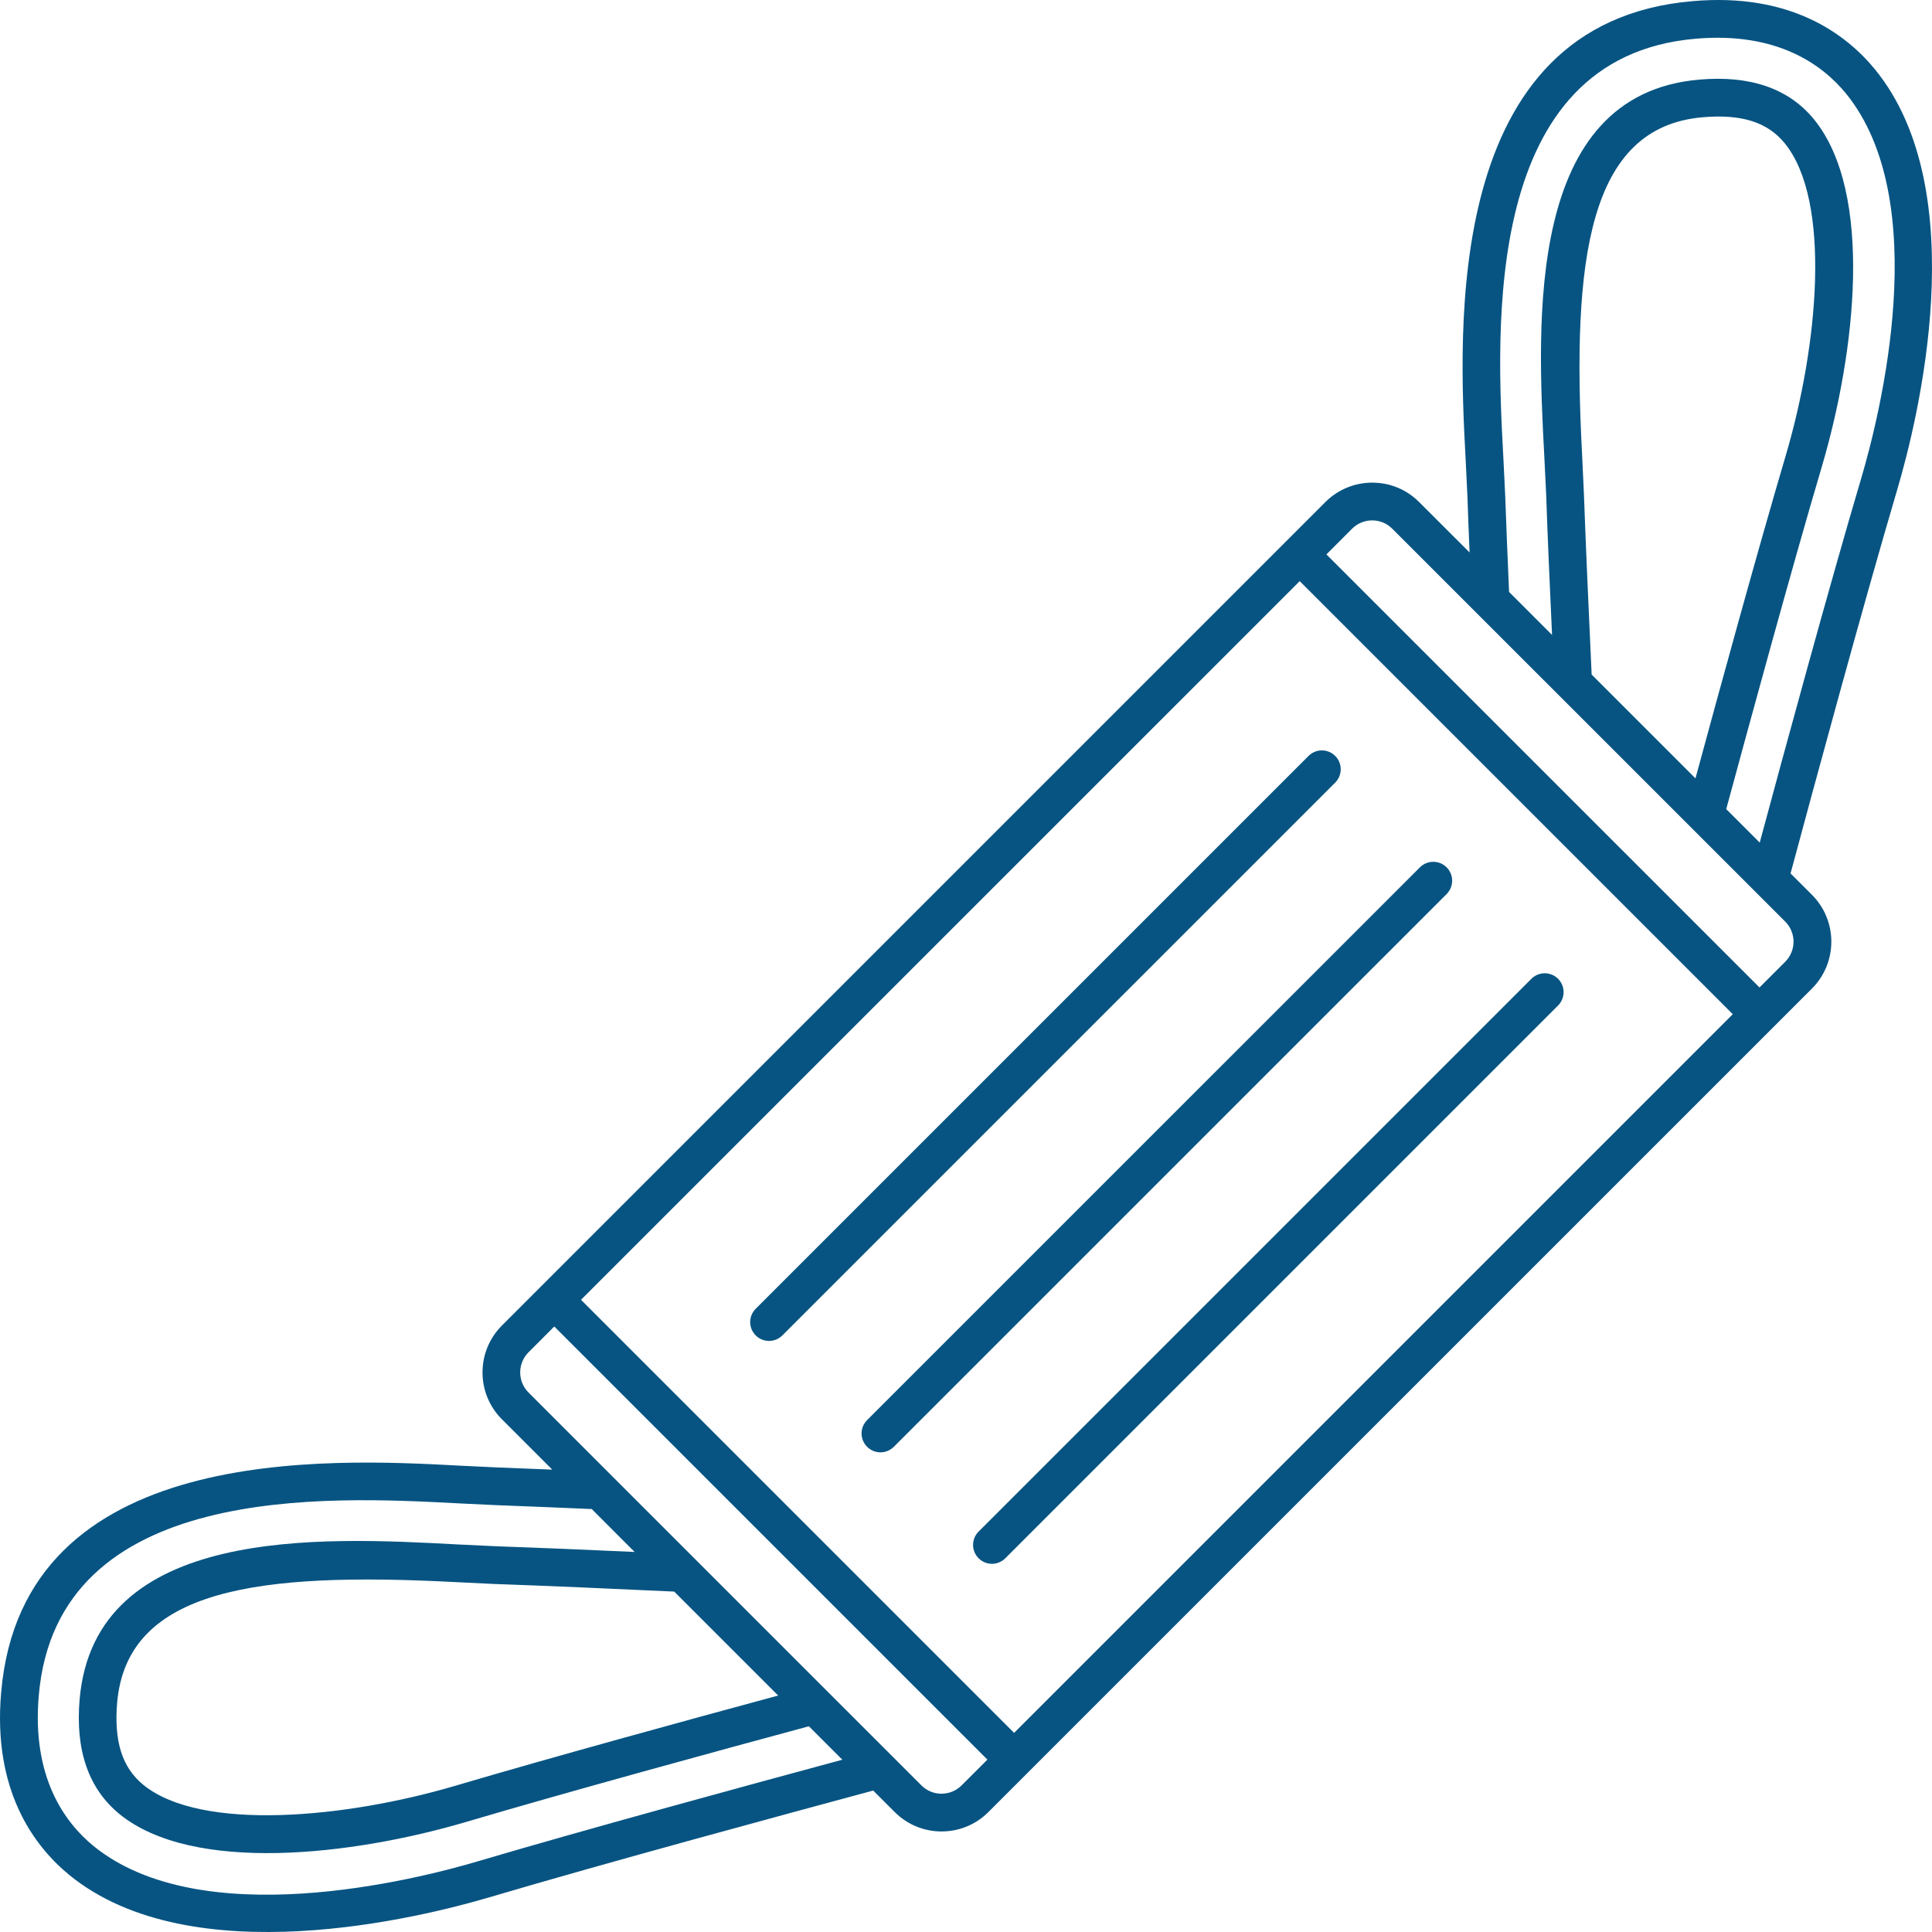
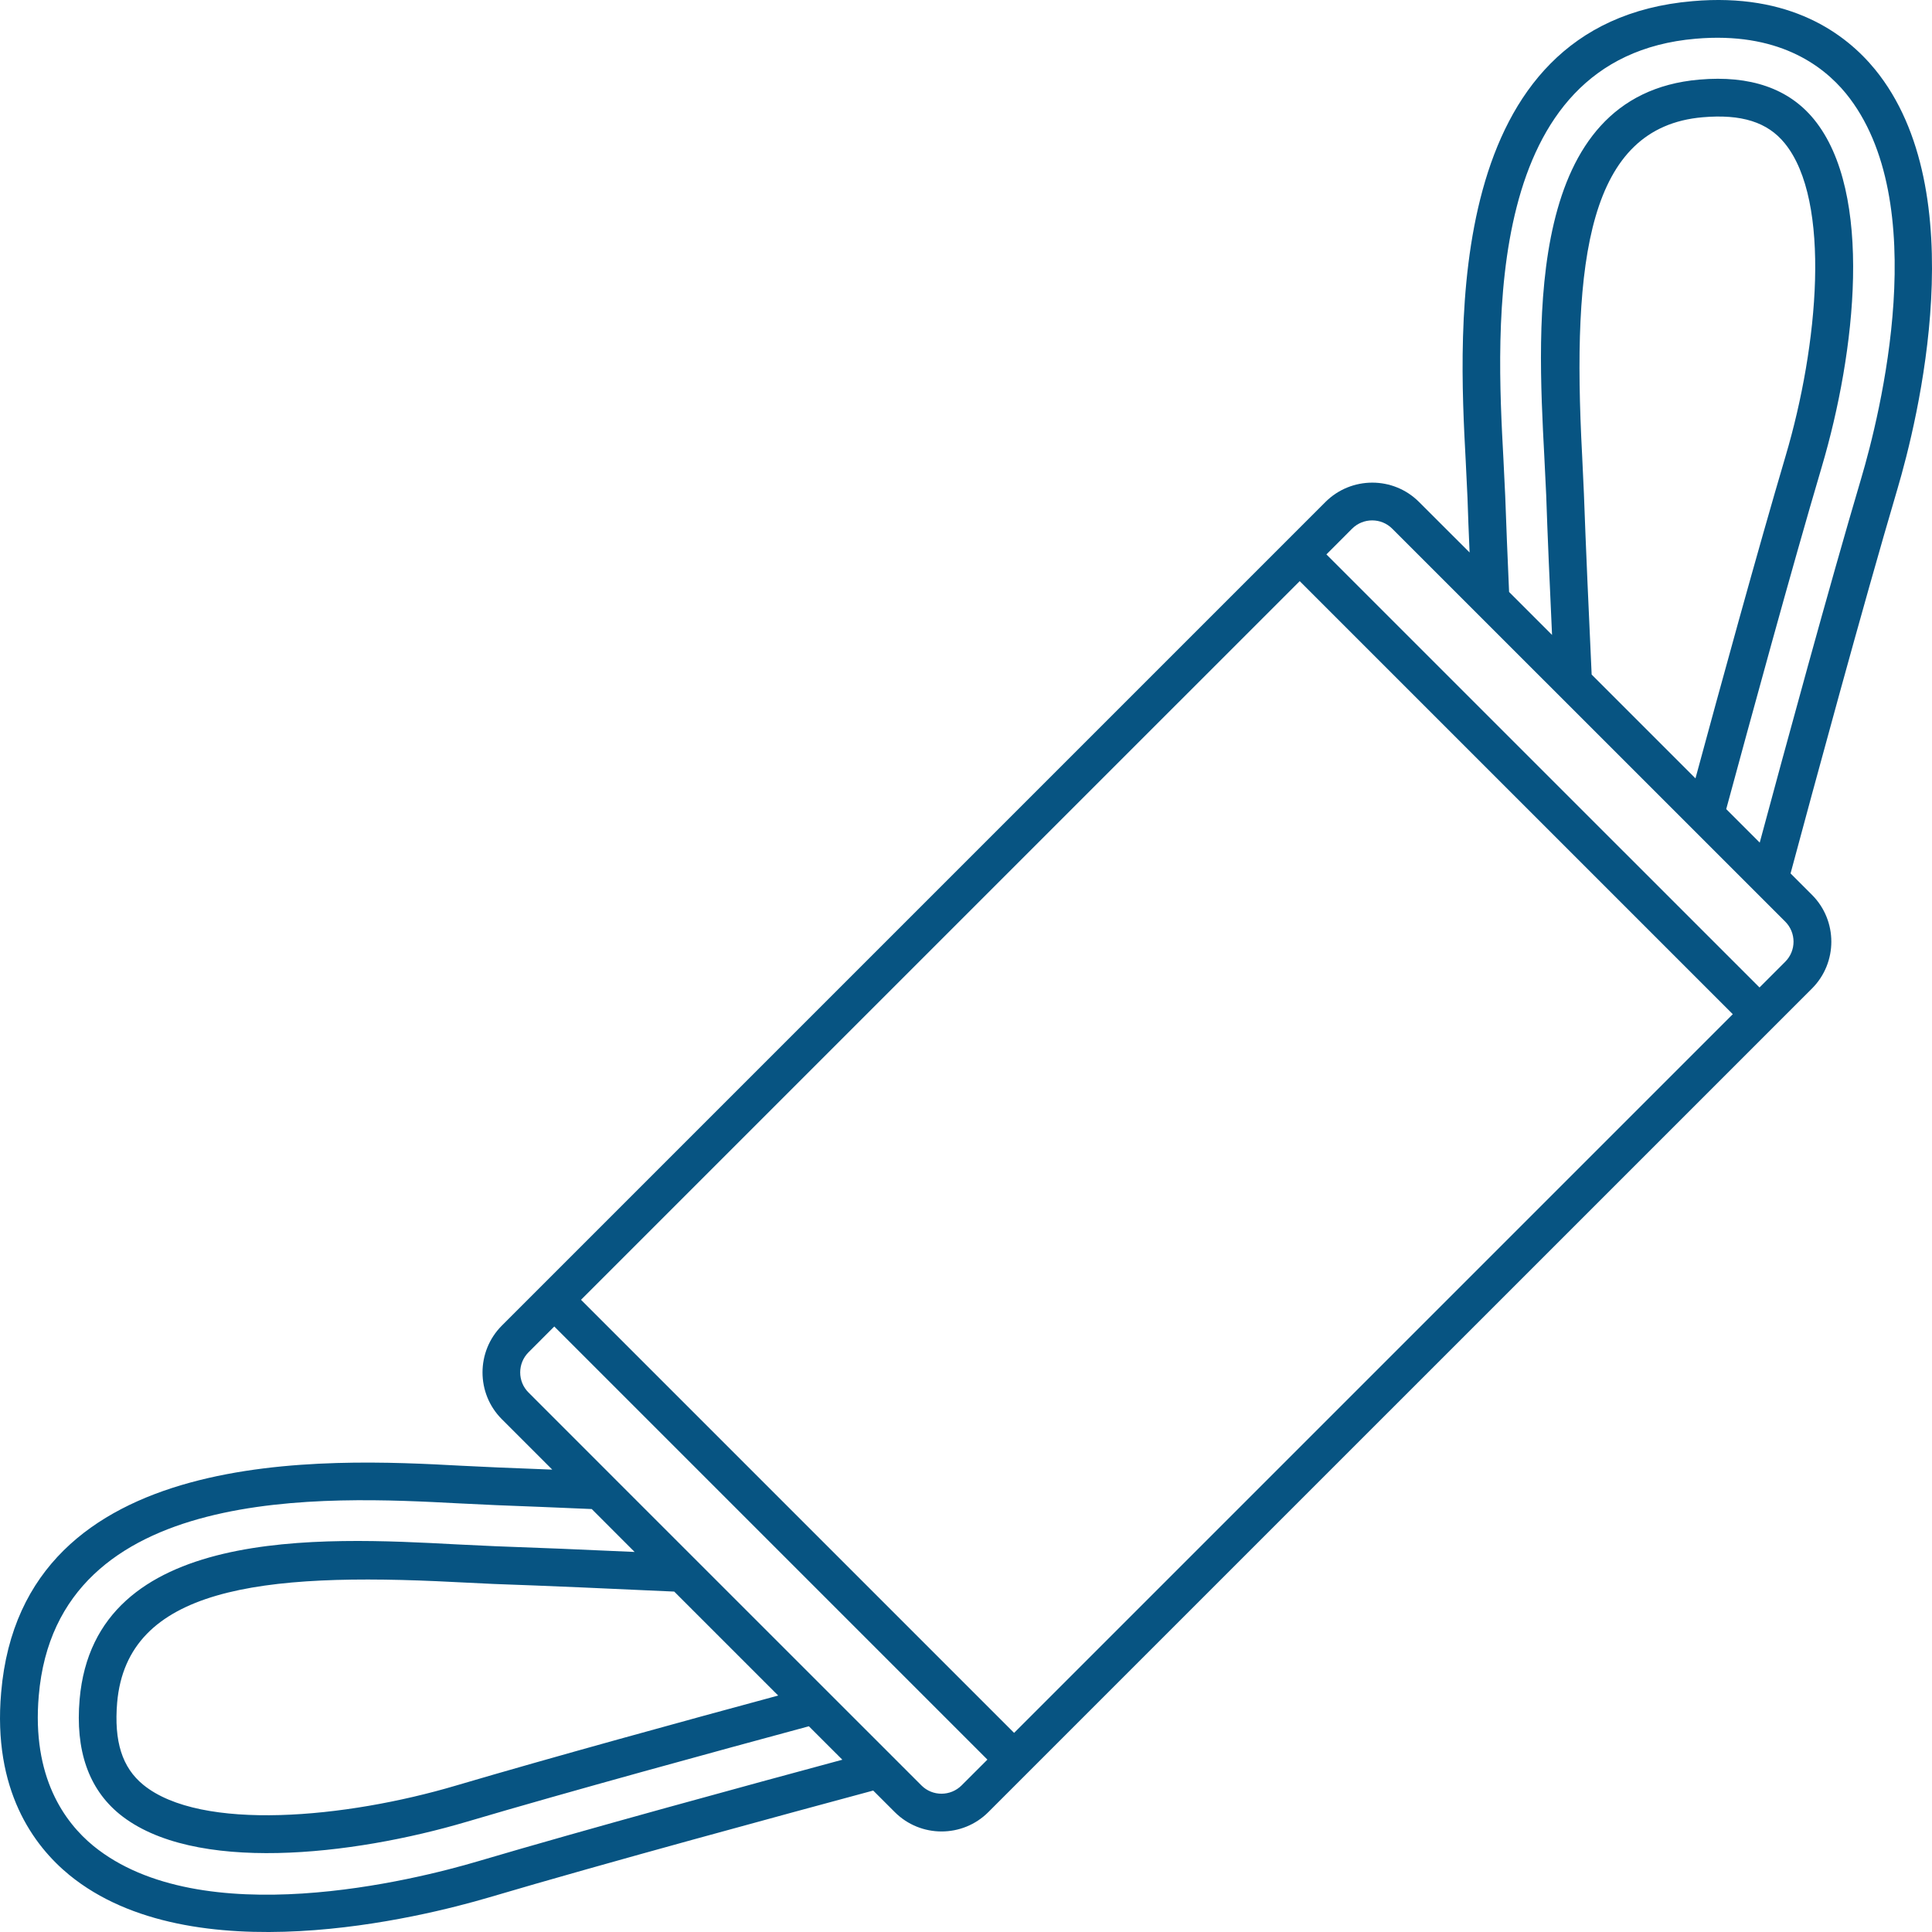
<svg xmlns="http://www.w3.org/2000/svg" version="1.0" x="0px" y="0px" width="83.513px" height="83.514px" viewBox="0 0 83.513 83.514" enable-background="new 0 0 83.513 83.514" xml:space="preserve">
  <g id="Grid">
</g>
  <g id="background">
</g>
  <g id="main">
</g>
  <g id="footer">
</g>
  <g id="nav_menu">
    <g>
-       <path fill="#075482" d="M33.819,57.724l23.894-23.893c0.323-0.321,0.32-0.838,0.002-1.156c-0.318-0.319-0.834-0.317-1.154,0.003    L32.668,56.571c-0.32,0.32-0.32,0.833-0.002,1.153C32.983,58.042,33.5,58.044,33.819,57.724z" />
-       <path fill="#075482" d="M38.636,62.54l23.896-23.894c0.319-0.32,0.319-0.836,0-1.155c-0.316-0.317-0.835-0.319-1.155,0.001    L37.482,61.385c-0.32,0.32-0.318,0.836,0,1.154C37.802,62.859,38.314,62.86,38.636,62.54z" />
-       <path fill="#075482" d="M43.454,67.359l23.894-23.894c0.321-0.321,0.32-0.837,0.002-1.155c-0.317-0.318-0.835-0.32-1.156,0.001    L42.301,66.204c-0.32,0.321-0.317,0.836,0,1.154C42.62,67.677,43.134,67.679,43.454,67.359z" />
      <path fill="#075482" d="M73.162,0.05c-10.815,0.923-10.108,14.202-9.805,19.868l0.077,1.597c0.022,0.694,0.053,1.511,0.091,2.366    l-2.187-2.184c-1.112-1.114-2.928-1.112-4.044,0.002L21.693,57.301c-1.114,1.115-1.114,2.931-0.002,4.044l2.181,2.181    c-0.854-0.037-1.661-0.069-2.345-0.093l-1.604-0.076c-5.671-0.304-18.951-1.006-19.873,9.799c-0.37,4.22,1.398,6.624,2.951,7.897    c5.285,4.31,15.217,1.826,18.136,0.965c5.032-1.49,12.988-3.643,16.608-4.619l0.933,0.932c1.115,1.115,2.93,1.115,4.044,0    l35.604-35.602c1.113-1.114,1.115-2.931,0-4.047l-0.927-0.927c0.972-3.618,3.131-11.582,4.62-16.62    c0.862-2.919,3.343-12.85-0.969-18.134C79.779,1.449,77.377-0.322,73.162,0.05z M33.638,73.292    c-3.895,1.052-9.829,2.681-13.928,3.891c-4.762,1.411-11.024,2-13.517-0.033c-0.916-0.748-1.269-1.879-1.129-3.553    c0.432-4.94,6.144-5.651,14.597-5.21l1.675,0.081c2.156,0.074,5.353,0.215,7.808,0.33L33.638,73.292z M27.432,67.085    c-2.088-0.097-4.375-0.191-6.024-0.248l-1.667-0.079c-5.85-0.313-15.643-0.825-16.299,6.696c-0.192,2.201,0.386,3.865,1.721,4.96    C8.336,81,15.231,80.209,20.171,78.749c4.421-1.309,10.99-3.101,14.794-4.129l1.447,1.446c-3.937,1.063-11.091,3.011-15.741,4.387    c-2.722,0.808-11.976,3.137-16.638-0.665c-1.242-1.021-2.663-2.974-2.357-6.492c0.787-9.236,12.521-8.608,18.161-8.311    l1.622,0.077c1.152,0.043,2.625,0.104,4.12,0.168L27.432,67.085z M42.682,76.061l-1.114,1.113    c-0.48,0.481-1.261,0.482-1.738,0.003l-1.183-1.183c-0.014-0.019-0.033-0.031-0.052-0.052L26.536,63.885    c-0.003-0.004-0.007-0.008-0.013-0.014l-3.678-3.679c-0.479-0.477-0.479-1.259,0.002-1.739l1.113-1.114L42.682,76.061z     M74.902,43.84L43.836,74.906L25.115,56.185L56.182,25.12L74.902,43.84z M77.168,39.837c0.479,0.479,0.48,1.257,0.001,1.735    l-1.112,1.113L57.336,23.965l1.111-1.113c0.48-0.478,1.26-0.476,1.735,0.002L77.168,39.837z M68.801,29.158    c-0.115-2.452-0.258-5.659-0.335-7.827l-0.078-1.676c-0.447-8.447,0.271-14.158,5.206-14.586c1.682-0.146,2.809,0.208,3.553,1.124    c2.033,2.495,1.448,8.755,0.039,13.514c-1.211,4.101-2.844,10.051-3.897,13.939L68.801,29.158z M79.788,4.034    c3.801,4.662,1.472,13.915,0.666,16.639c-1.38,4.657-3.329,11.815-4.388,15.75l-1.448-1.448c1.03-3.798,2.823-10.378,4.132-14.802    c1.461-4.941,2.251-11.84-0.339-15.015c-1.088-1.333-2.756-1.909-4.957-1.717c-7.516,0.649-7.008,10.449-6.699,16.295l0.081,1.661    c0.055,1.662,0.156,3.959,0.253,6.049l-1.857-1.857c-0.065-1.493-0.127-2.97-0.167-4.143l-0.078-1.613    c-0.304-5.634-0.933-17.367,8.311-18.159C76.814,1.369,78.766,2.791,79.788,4.034z" />
    </g>
  </g>
  <g id="hover">
</g>
</svg>